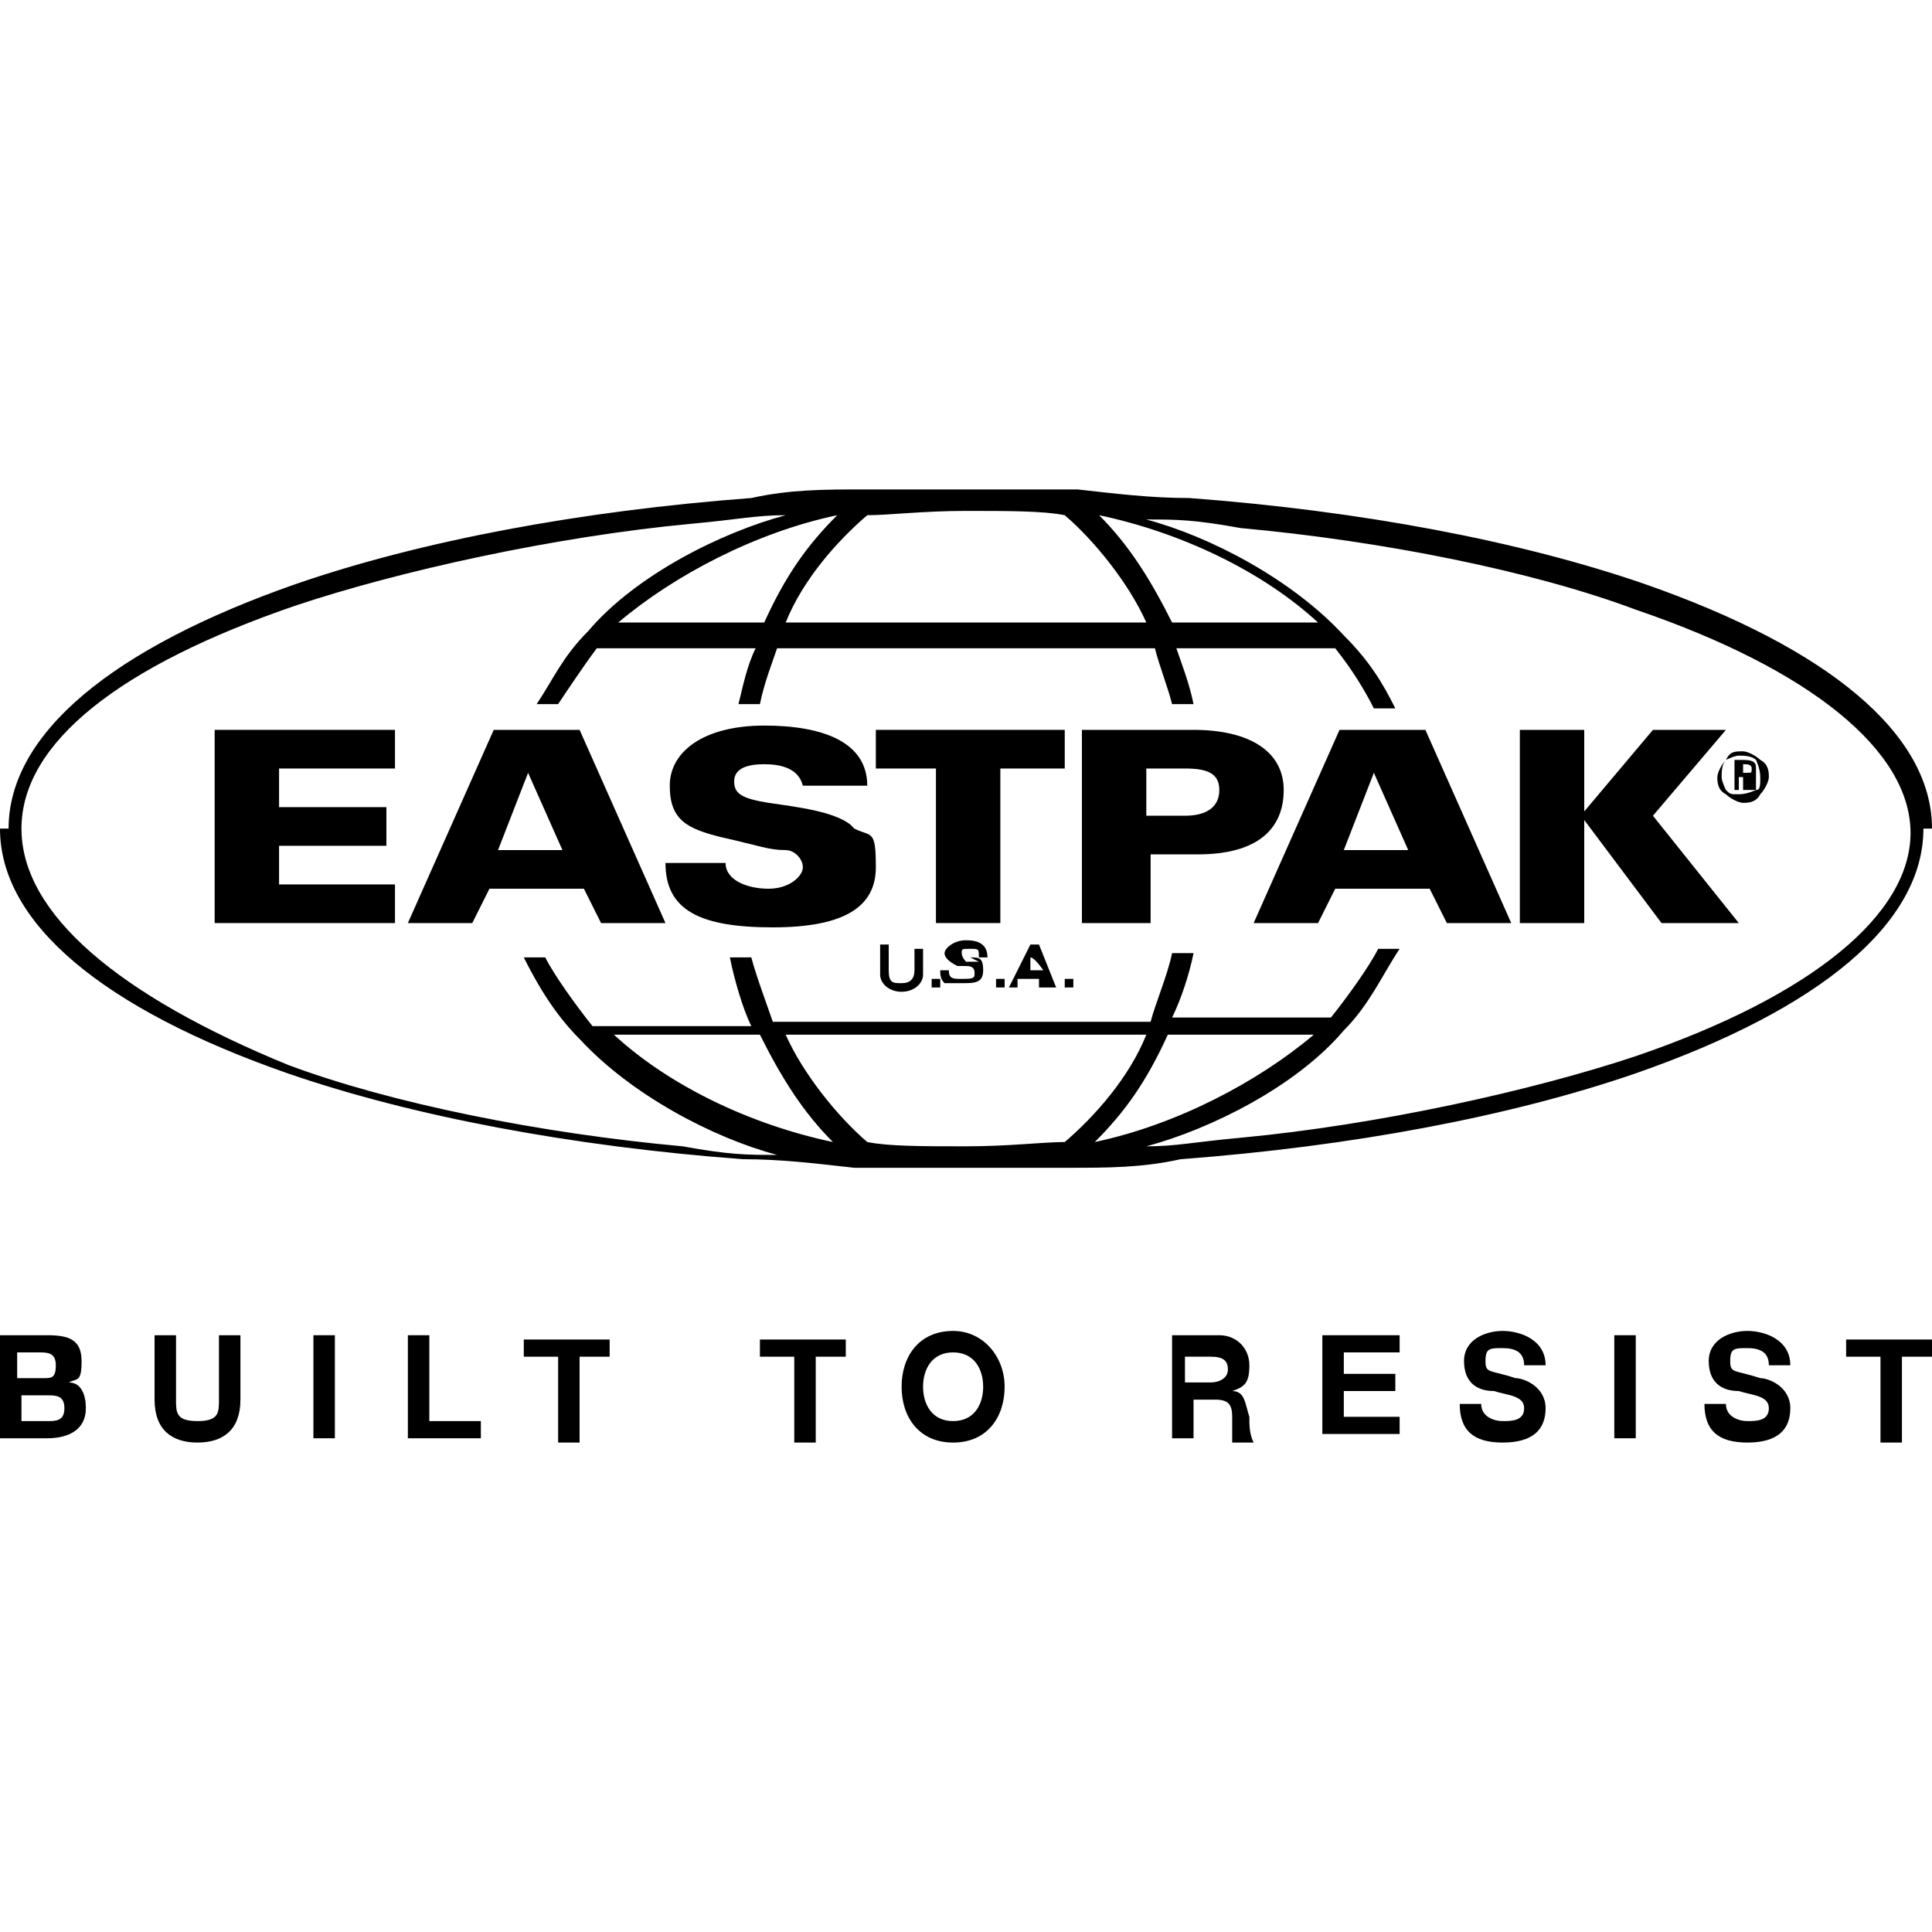
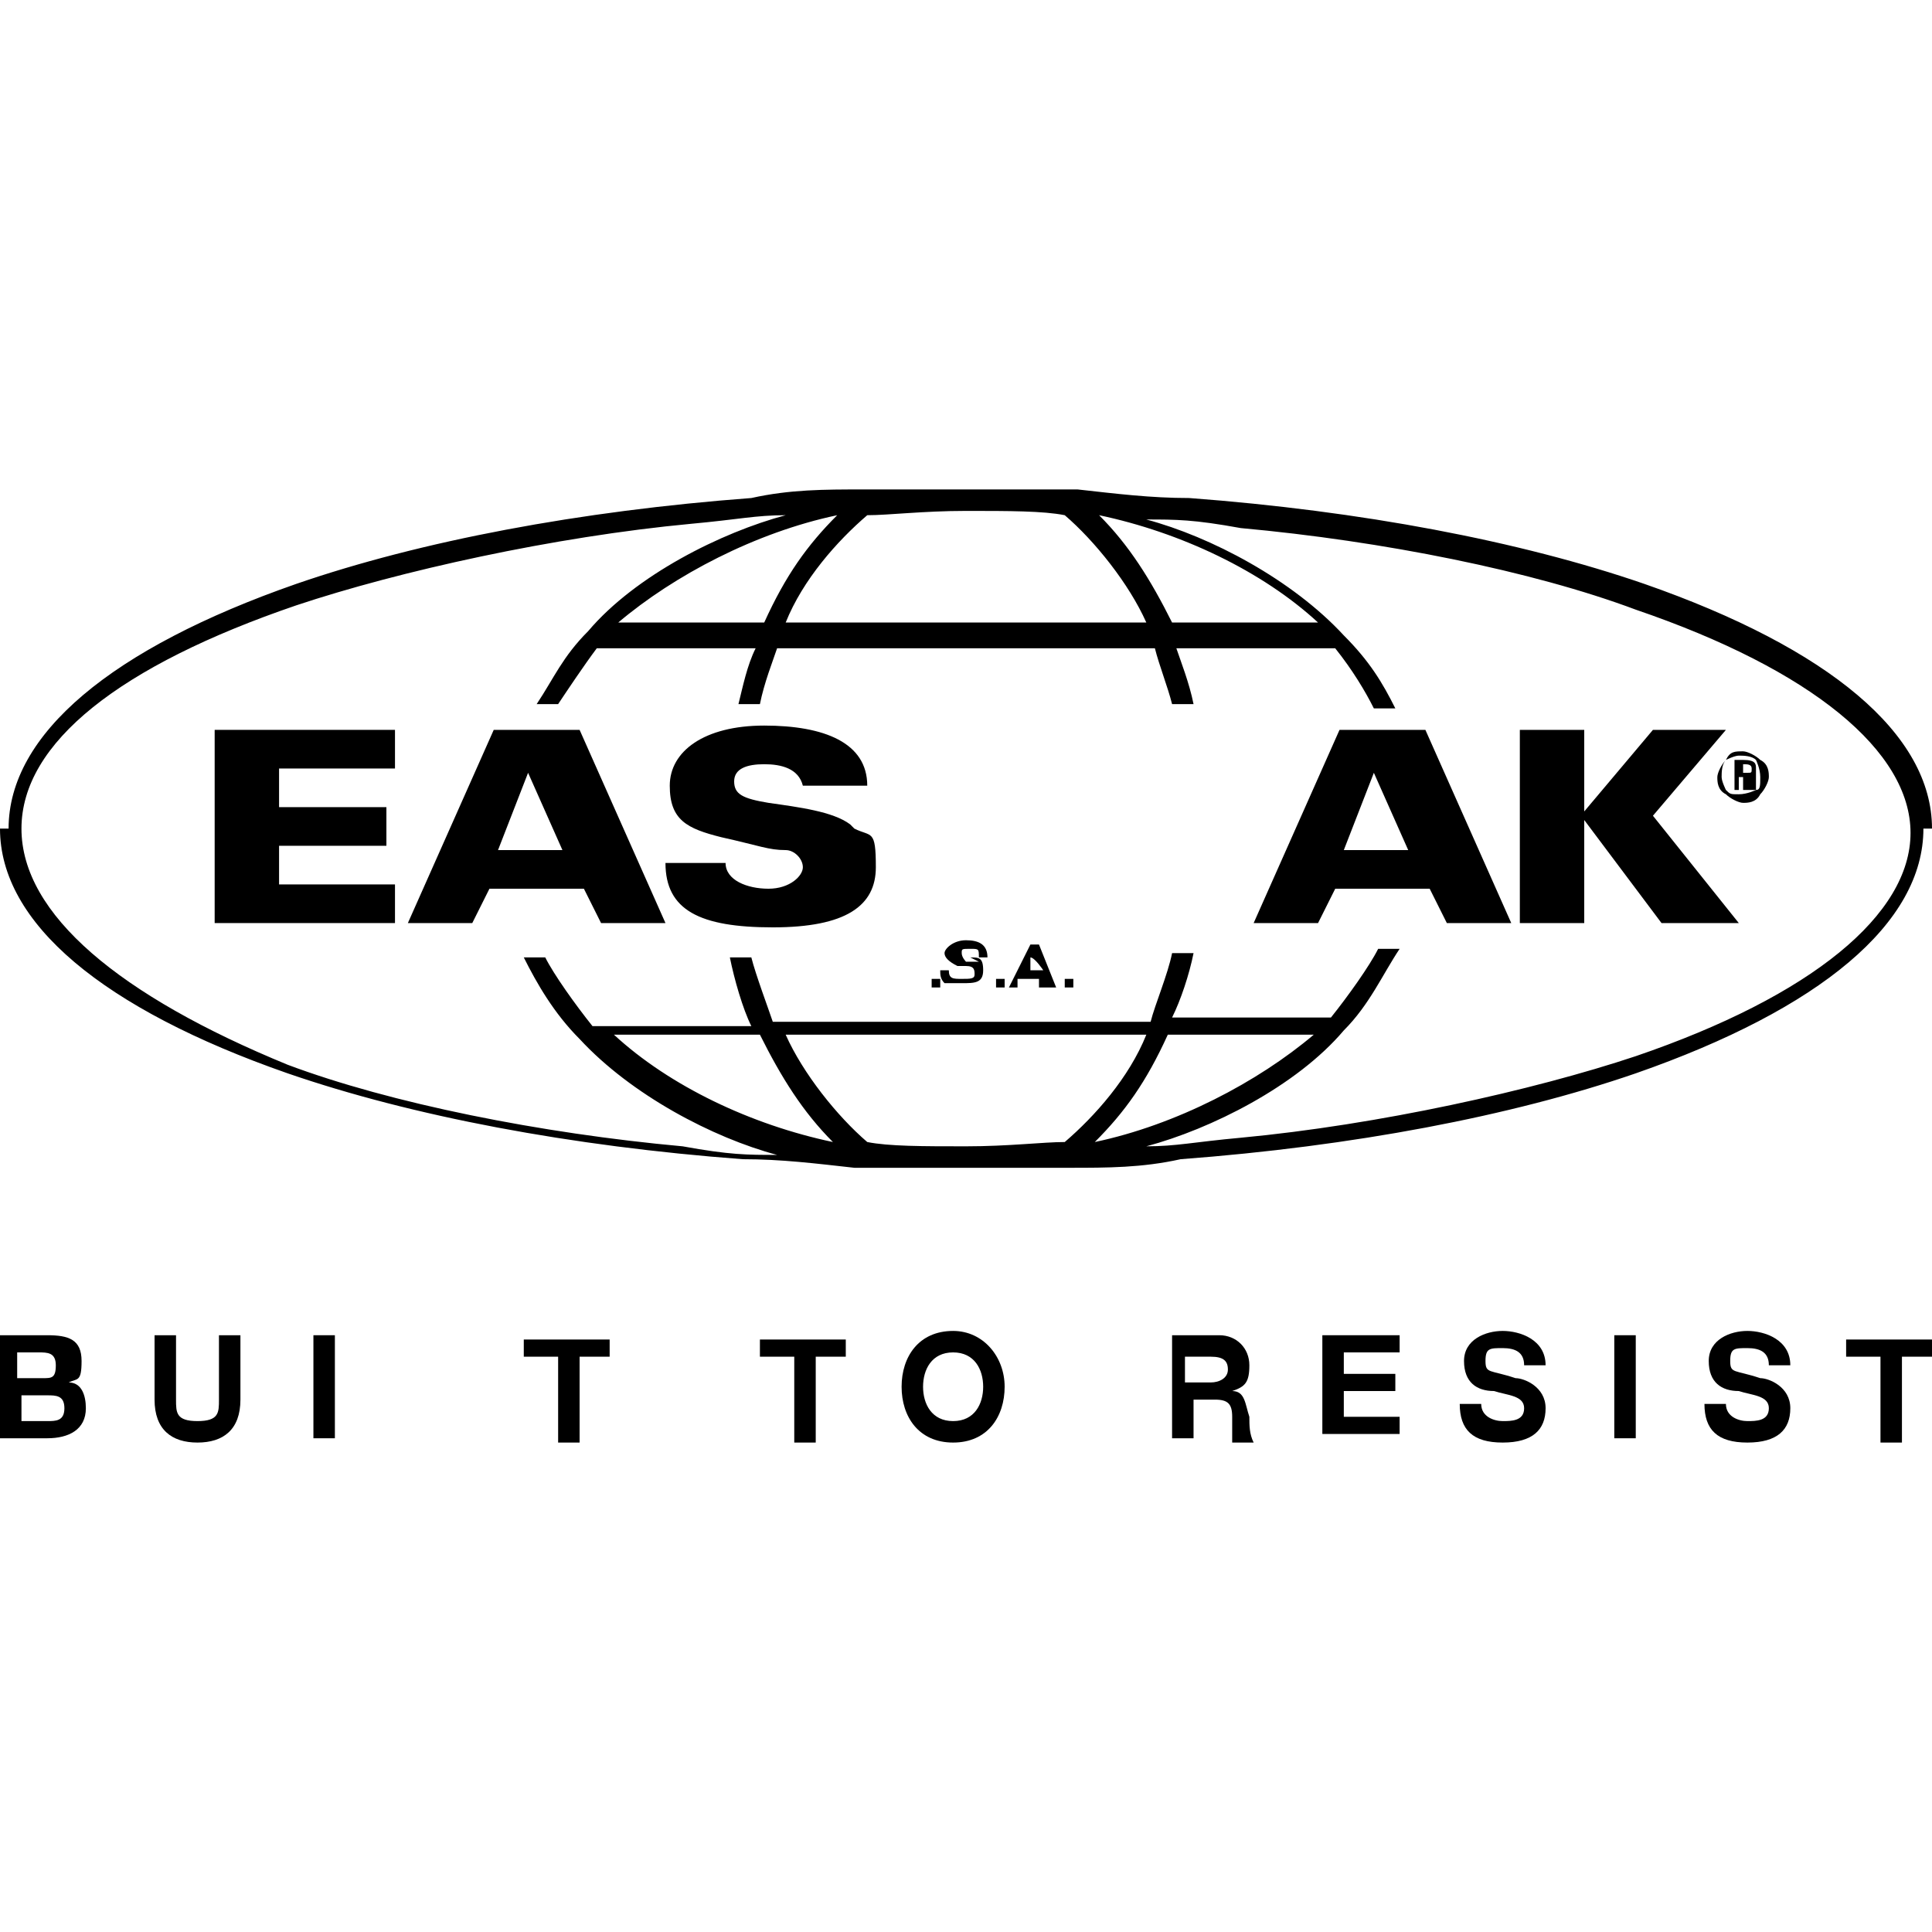
<svg xmlns="http://www.w3.org/2000/svg" id="Layer_1" data-name="Layer 1" viewBox="0 0 45 45">
  <g>
    <rect x="24.8" y="22.8" width=".2" height=".2" />
    <path d="M24,22l-.5,1h.2v-.2h.5v.2h.4l-.4-1h-.2Zm0,.6v-.3c.1,0,.3,.3,.3,.3h-.3Z" />
    <rect x="23.2" y="22.8" width=".2" height=".2" />
    <path d="M22.8,22.4h-.3c0,0-.1-.1-.1-.2s0-.1,.2-.1,.2,0,.2,.2h.2c0-.3-.2-.4-.5-.4s-.5,.2-.5,.3,.1,.2,.3,.3h.2c.2,0,.2,.1,.2,.2s-.1,.1-.3,.1-.3,0-.3-.2h0s-.2,0-.2,0h0c0,.1,0,.2,.1,.3,0,0,.1,0,.4,0s.5,0,.5-.3-.1-.3-.3-.3Z" />
    <rect x="21.7" y="22.8" width=".2" height=".2" />
-     <path d="M21.3,22.6c0,.2-.1,.3-.3,.3s-.3,0-.3-.3v-.6h-.2v.7c0,.2,.2,.4,.5,.4s.5-.2,.5-.4v-.6h-.2v.6Z" />
    <path d="M45,19.3c0-2.2-2.4-4.2-6.7-5.7-2.9-1-6.6-1.7-10.6-2h0c-.9,0-1.7-.1-2.6-.2h-.1c-.8,0-1.6,0-2.4,0s-1.6,0-2.4,0h-.1c-.9,0-1.7,0-2.6,.2h0c-4,.3-7.7,1-10.6,2-4.3,1.5-6.7,3.5-6.7,5.7H0C0,21.5,2.4,23.5,6.7,25c2.9,1,6.6,1.7,10.6,2h0c.9,0,1.7,.1,2.6,.2h.1c.8,0,1.6,0,2.4,0s1.6,0,2.4,0h.1c.9,0,1.7,0,2.6-.2h0c4-.3,7.7-1,10.6-2,4.3-1.5,6.7-3.5,6.7-5.7h0Zm-24.8-7.3c.5,0,1.3-.1,2.3-.1s1.8,0,2.3,.1c.7,.6,1.5,1.6,1.9,2.5h-8.4c.4-1,1.2-1.9,1.9-2.5Zm5.4,0c1.9,.4,3.8,1.3,5.1,2.5h-3.4c-.5-1-1-1.8-1.7-2.5Zm-7.8,2.5h-3.4c1.3-1.1,3.2-2.1,5.1-2.5-.7,.7-1.2,1.4-1.7,2.5Zm7,12.1c-.5,0-1.3,.1-2.3,.1s-1.8,0-2.3-.1c-.7-.6-1.5-1.6-1.9-2.5h8.4c-.4,1-1.2,1.9-1.9,2.5Zm-5.4,0c-1.9-.4-3.8-1.3-5.1-2.5h3.4c.5,1,1,1.8,1.7,2.5Zm7.8-2.5h3.4c-1.3,1.1-3.2,2.1-5.1,2.5,.7-.7,1.2-1.4,1.7-2.5Zm10.9,.5c-2.4,.8-6,1.6-9.2,1.9-1.1,.1-1.5,.2-2.2,.2,1.5-.4,3.5-1.4,4.6-2.7,.6-.6,.9-1.3,1.3-1.9h-.5c-.2,.4-.7,1.1-1.1,1.6h-3.7c.2-.4,.4-1,.5-1.5h0s-.5,0-.5,0h0c-.1,.5-.4,1.2-.5,1.6h-8.8c-.1-.3-.4-1.1-.5-1.5h0s-.5,0-.5,0h0c.1,.5,.3,1.2,.5,1.6h-3.7c-.4-.5-.9-1.2-1.1-1.6h-.5c.3,.6,.7,1.3,1.3,1.9,1.2,1.3,3.1,2.3,4.6,2.7-.7,0-1.1,0-2.2-.2-3.3-.3-6.8-1-9.2-1.9h0C2.8,23.2,.5,21.3,.5,19.3h0c0-2,2.3-3.8,6.4-5.2,2.4-.8,6-1.6,9.2-1.9,1.1-.1,1.5-.2,2.2-.2-1.5,.4-3.5,1.4-4.6,2.7-.6,.6-.8,1.1-1.2,1.7h.5c.2-.3,.6-.9,.9-1.3h3.7c-.2,.4-.3,.9-.4,1.3h0s.5,0,.5,0h0c.1-.5,.3-1,.4-1.3h8.8c.1,.4,.3,.9,.4,1.3h0s.5,0,.5,0h0c-.1-.5-.3-1-.4-1.3h3.7c.4,.5,.7,1,.9,1.4h.5c-.3-.6-.6-1.1-1.2-1.7-1.2-1.3-3.1-2.3-4.6-2.7,.7,0,1.1,0,2.2,.2,3.3,.3,6.8,1,9.2,1.9h0c4.1,1.4,6.4,3.3,6.4,5.2s-2.3,3.8-6.4,5.2Z" />
    <path d="M40.9,17.9c0-.1,0-.2-.3-.2h-.2v.7h.1v-.3h.1v.3h.3v-.3c0,0,0,0,0-.2Zm-.3,.1h0v-.2h0c.1,0,.2,0,.2,.1s0,.1-.1,.1Z" />
    <path d="M40.6,17.5c-.2,0-.3,0-.4,.2-.1,.1-.2,.3-.2,.4s0,.3,.2,.4c.1,.1,.3,.2,.4,.2s.3,0,.4-.2c.1-.1,.2-.3,.2-.4s0-.3-.2-.4c-.1-.1-.3-.2-.4-.2Zm.3,.9c0,0-.2,.1-.4,.1s-.2,0-.3-.1c0,0-.1-.2-.1-.3s0-.3,.1-.4c0,0,.2-.1,.3-.1s.3,0,.4,.1c0,0,.1,.2,.1,.4s0,.3-.1,.3Z" />
    <path d="M19.8,19.2c-.4-.3-1.2-.4-1.9-.5-.6-.1-.8-.2-.8-.5s.3-.4,.7-.4,.8,.1,.9,.5h1.5c0-1-1-1.4-2.4-1.4s-2.2,.6-2.2,1.4,.4,1,1.2,1.2c.9,.2,1.1,.3,1.5,.3,.2,0,.4,.2,.4,.4s-.3,.5-.8,.5-1-.2-1-.6h-1.4c0,1.1,.8,1.5,2.5,1.5s2.4-.5,2.4-1.4-.1-.7-.5-.9Z" />
    <path d="M11.5,17l-2,4.5h1.5l.4-.8h2.2l.4,.8h1.5l-2-4.5h-1.9Zm.1,2.8l.7-1.8,.8,1.8h-1.5Z" />
    <polygon points="6.5 19.7 9 19.7 9 18.8 6.5 18.8 6.5 17.9 9.2 17.9 9.2 17 5 17 5 21.5 9.2 21.5 9.2 20.6 6.5 20.6 6.5 19.7" />
-     <polygon points="21.8 21.5 23.3 21.5 23.3 17.9 24.8 17.9 24.8 17 20.4 17 20.4 17.9 21.8 17.9 21.8 21.5" />
-     <path d="M29.9,18.4c0-.9-.8-1.4-2.1-1.4h-2.6v4.5h1.6v-1.6h1.1c1.4,0,2-.6,2-1.5Zm-2.4,.6h-.8v-1.1h.9c.5,0,.8,.1,.8,.5s-.3,.6-.8,.6Z" />
    <polygon points="40.2 17 38.5 17 36.9 18.9 36.9 17 35.4 17 35.4 21.5 36.9 21.5 36.9 21.5 36.9 19.1 38.7 21.5 40.5 21.5 38.5 19 40.2 17" />
    <path d="M31.2,17l-2,4.5h1.5l.4-.8h2.2l.4,.8h1.5l-2-4.5h-1.9Zm.1,2.8l.7-1.8,.8,1.8h-1.5Z" />
  </g>
  <g>
    <path d="M0,31.1H1.1c.5,0,.8,.1,.8,.6s-.1,.4-.3,.5c.3,0,.4,.3,.4,.6,0,.5-.4,.7-.9,.7H0v-2.4Zm.5,1h.5c.2,0,.3,0,.3-.3s-.2-.3-.4-.3h-.5v.6Zm0,1h.6c.2,0,.4,0,.4-.3s-.2-.3-.4-.3H.5v.7Z" />
    <path d="M5.6,32.6c0,.7-.4,1-1,1s-1-.3-1-1v-1.5h.5v1.5c0,.3,0,.5,.5,.5s.5-.2,.5-.5v-1.5h.5v1.5Z" />
    <path d="M7.3,31.1h.5v2.4h-.5v-2.4Z" />
-     <path d="M9.5,31.1h.5v2h1.2v.4h-1.7v-2.4Z" />
    <path d="M12.9,31.6h-.7v-.4h2v.4h-.7v2h-.5v-2Z" />
    <path d="M18.4,31.6h-.7v-.4h2v.4h-.7v2h-.5v-2Z" />
    <path d="M22.2,31c.7,0,1.2,.6,1.2,1.3s-.4,1.3-1.2,1.3-1.2-.6-1.2-1.3,.4-1.3,1.2-1.3Zm0,2.1c.5,0,.7-.4,.7-.8s-.2-.8-.7-.8-.7,.4-.7,.8,.2,.8,.7,.8Z" />
    <path d="M27.1,31.1h1.3c.4,0,.7,.3,.7,.7s-.1,.5-.4,.6h0c.3,0,.3,.3,.4,.6,0,.2,0,.4,.1,.6h-.5c0-.2,0-.4,0-.6,0-.3-.1-.4-.4-.4h-.5v.9h-.5v-2.4Zm.5,1.1h.6c.2,0,.4-.1,.4-.3s-.1-.3-.4-.3h-.6v.7Z" />
    <path d="M30.8,31.1h1.8v.4h-1.3v.5h1.2v.4h-1.2v.6h1.3v.4h-1.8v-2.4Z" />
    <path d="M34.5,32.7c0,.3,.3,.4,.5,.4s.5,0,.5-.3-.4-.3-.7-.4c-.4,0-.7-.2-.7-.7s.5-.7,.9-.7,1,.2,1,.8h-.5c0-.3-.2-.4-.5-.4s-.4,0-.4,.3,.1,.2,.7,.4c.2,0,.7,.2,.7,.7s-.3,.8-1,.8-1-.3-1-.9h.5Z" />
    <path d="M37.6,31.1h.5v2.4h-.5v-2.4Z" />
    <path d="M40.2,32.7c0,.3,.3,.4,.5,.4s.5,0,.5-.3-.4-.3-.7-.4c-.4,0-.7-.2-.7-.7s.5-.7,.9-.7,1,.2,1,.8h-.5c0-.3-.2-.4-.5-.4s-.4,0-.4,.3,.1,.2,.7,.4c.2,0,.7,.2,.7,.7s-.3,.8-1,.8-1-.3-1-.9h.5Z" />
    <path d="M43.7,31.6h-.7v-.4h2v.4h-.7v2h-.5v-2Z" />
  </g>
</svg>